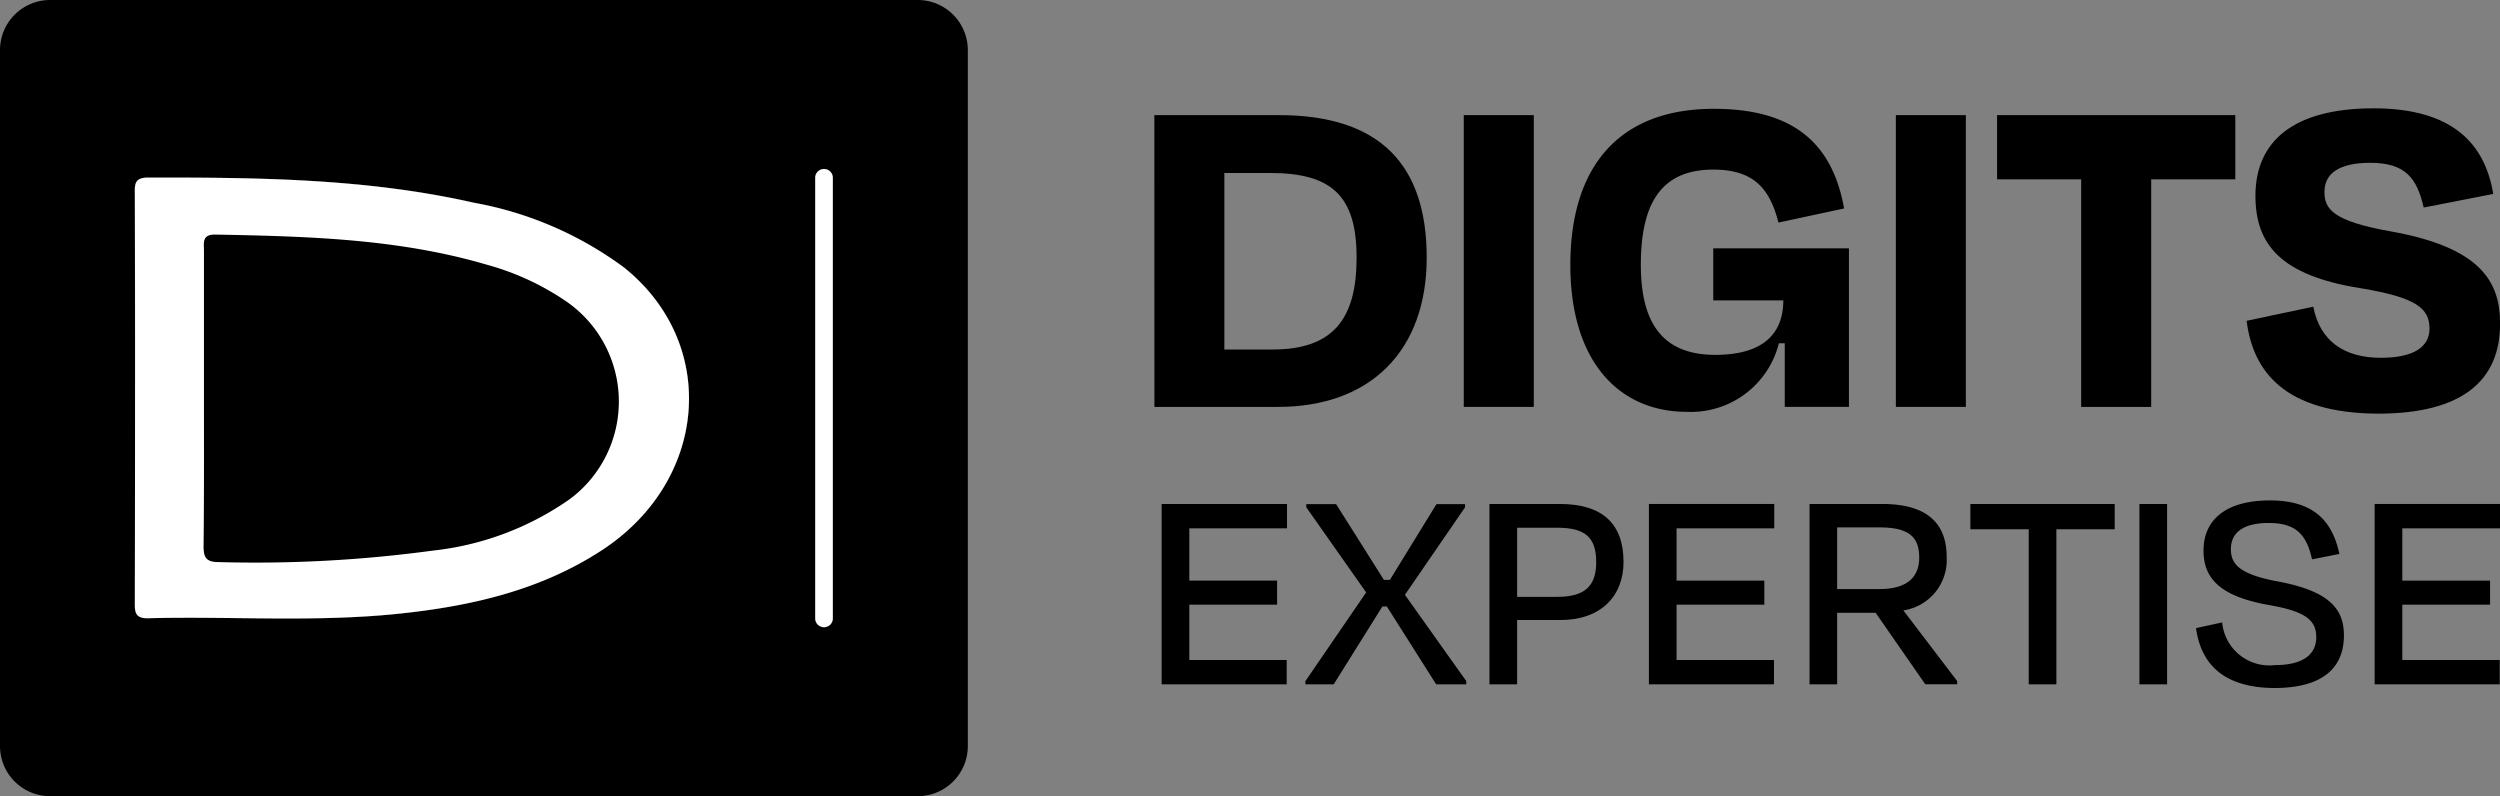
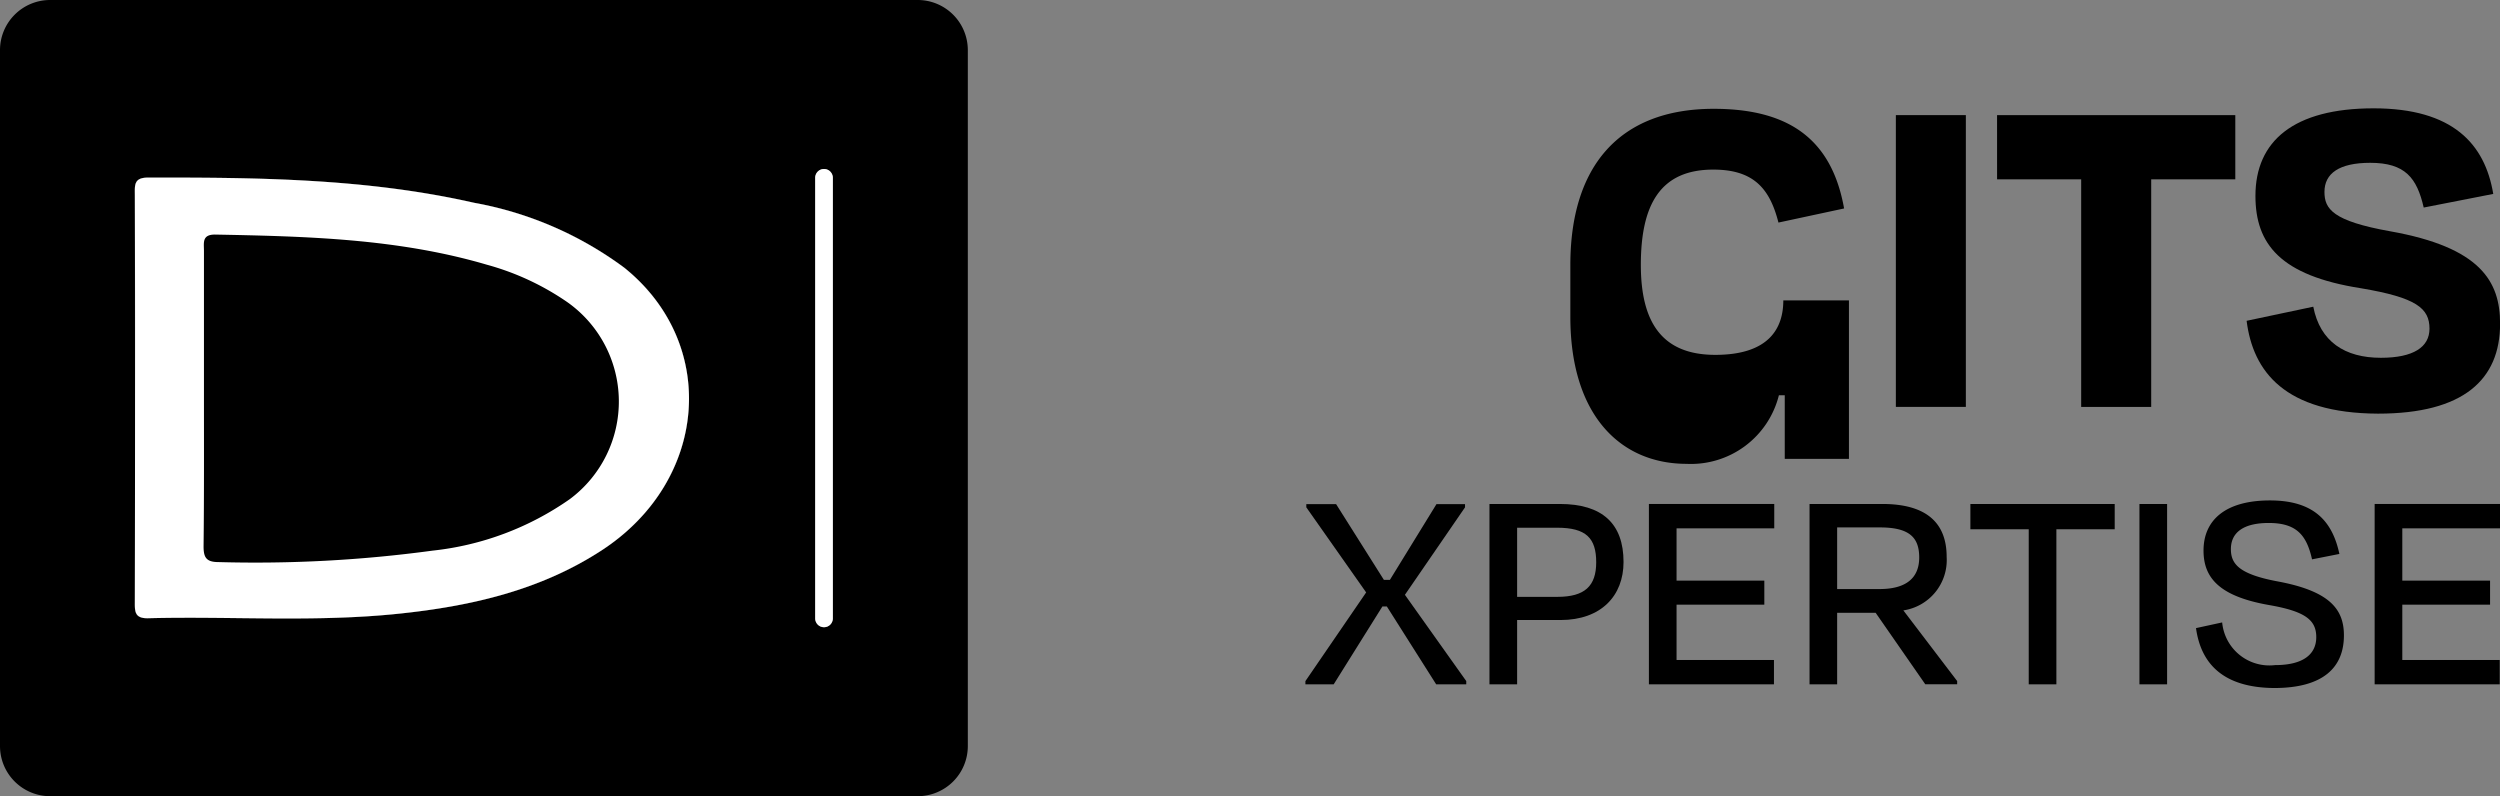
<svg xmlns="http://www.w3.org/2000/svg" width="154.582" height="49.232" viewBox="0 0 154.582 49.232">
  <rect x="0" y="0" width="154.582" height="49.232" fill="#808080" stroke="none" />
  <g data-name="Groupe 6281">
    <g data-name="Groupe 6279">
      <path data-name="Tracé 10624" d="M56.753 0H3.09A3.1 3.1 0 0 0 0 3.09v43.041a3.1 3.1 0 0 0 3.09 3.1h53.663a3.1 3.1 0 0 0 3.09-3.1V3.09A3.1 3.1 0 0 0 56.753 0zm-6.347 10.994a.545.545 0 1 1 1.09 0v27.245a.545.545 0 1 1-1.09 0zm-41.268-.012c6.778-.012 13.533.048 20.179 1.557a22.2 22.2 0 0 1 9.281 4.012c5.844 4.695 5.209 13.137-1.353 17.449-3.8 2.491-8.1 3.473-12.527 3.94-5.174.551-10.371.156-15.557.287-.874.024-.826-.467-.826-1.054q.018-6.341.012-12.694 0-6.215-.012-12.431c0-.575-.072-1.066.802-1.066z" />
      <path data-name="Tracé 10625" d="M37.245 34c-3.8 2.491-8.1 3.473-12.527 3.94-5.174.551-10.371.156-15.557.287-.874.024-.826-.467-.826-1.054q.018-6.341.012-12.694 0-6.215-.012-12.431c0-.575-.072-1.066.8-1.066 6.778-.012 13.533.048 20.179 1.557a22.2 22.2 0 0 1 9.281 4.012c5.847 4.694 5.21 13.137-1.35 17.449z" />
-       <path data-name="Tracé 10626" d="M51.496 10.994v27.242a.545.545 0 1 1-1.09 0V10.994a.545.545 0 1 1 1.09 0z" />
    </g>
    <g data-name="Groupe 6280">
      <path data-name="Tracé 10627" d="M509.893 139.326a22.2 22.2 0 0 0-9.281-4.012c-6.647-1.509-13.4-1.569-20.179-1.557-.874 0-.8.491-.8 1.066q.018 6.215.012 12.431 0 6.359-.012 12.694c0 .587-.048 1.078.826 1.054 5.185-.132 10.383.263 15.557-.287 4.431-.467 8.73-1.449 12.527-3.94 6.557-4.312 7.194-12.755 1.35-17.449zm-3.365 14.311a18.149 18.149 0 0 1-8.491 3.186 81.5 81.5 0 0 1-13.233.707c-.755 0-.922-.287-.922-.97.036-3.09.024-6.179.024-9.257v-9.018c0-.5-.132-1.018.707-1.006 5.665.108 11.317.251 16.8 1.868a16.335 16.335 0 0 1 4.946 2.3 7.52 7.52 0 0 1 .169 12.19z" transform="translate(-471.295 -122.775)" style="fill:#fff" />
      <path data-name="Tracé 10628" d="M515.85 133.858V161.1a.545.545 0 1 1-1.09 0v-27.242a.545.545 0 1 1 1.09 0z" transform="translate(-464.354 -122.864)" style="fill:#fff" />
    </g>
  </g>
  <g data-name="Groupe 6284">
    <g data-name="Groupe 6282">
-       <path data-name="Tracé 10629" d="M71.377 7.118h7.7c6.344 0 9.14 3.158 9.14 8.811 0 5.712-3.427 9.231-9.2 9.231h-7.636zm4.328 3.578v10.915h2.977c3.758 0 5.2-1.895 5.2-5.683 0-3.819-1.534-5.232-5.352-5.232z" />
-       <path data-name="Tracé 10630" d="M90.509 25.159V7.118h4.329v18.041z" />
-       <path data-name="Tracé 10631" d="M97.099 16.379c0-6.045 2.977-9.651 8.87-9.651 4.93 0 7.335 2.134 8.057 6.162l-4.06.872c-.541-2.135-1.562-3.275-4.03-3.275-3.275 0-4.478 2.164-4.478 5.893 0 3.489 1.261 5.562 4.6 5.562 3.366 0 4.209-1.684 4.209-3.369h-4.332v-3.217h8.39v9.8h-3.969v-3.933h-.362a5.607 5.607 0 0 1-5.712 4.241c-4.118-.005-7.183-3.041-7.183-9.085z" />
+       <path data-name="Tracé 10631" d="M97.099 16.379c0-6.045 2.977-9.651 8.87-9.651 4.93 0 7.335 2.134 8.057 6.162l-4.06.872c-.541-2.135-1.562-3.275-4.03-3.275-3.275 0-4.478 2.164-4.478 5.893 0 3.489 1.261 5.562 4.6 5.562 3.366 0 4.209-1.684 4.209-3.369h-4.332h8.39v9.8h-3.969v-3.933h-.362a5.607 5.607 0 0 1-5.712 4.241c-4.118-.005-7.183-3.041-7.183-9.085z" />
      <path data-name="Tracé 10632" d="M117.226 25.159V7.118h4.328v18.041z" />
      <path data-name="Tracé 10633" d="M123.484 7.118h14.731v3.97h-5.2v14.073h-4.33V11.088h-5.2z" />
      <path data-name="Tracé 10634" d="m138.915 19.836 4.121-.872c.42 2.165 1.953 3.159 4.18 3.159 2.014 0 3.006-.663 3.006-1.8 0-1.263-.811-1.924-4.238-2.5-4.991-.782-6.524-2.735-6.524-5.712 0-3.4 2.375-5.413 7.305-5.413 4.9 0 6.885 2.2 7.4 5.293l-4.3.842c-.422-1.833-1.144-2.766-3.308-2.766-1.924 0-2.829.661-2.829 1.8 0 1.053.513 1.8 4.06 2.433 5.594.994 6.8 3.1 6.8 5.714 0 3.457-2.255 5.563-7.548 5.563-5.779-.026-7.733-2.614-8.125-5.741z" />
    </g>
    <g data-name="Groupe 6283">
-       <path data-name="Tracé 10635" d="M71.827 31.162h7.753v1.507h-6.041v3.233h5.427v1.486h-5.427v3.421h6.021v1.505h-7.732z" />
      <path data-name="Tracé 10636" d="M85.754 37.501h-.278l-3.011 4.814h-1.748v-.2l3.756-5.484-3.7-5.261v-.2h1.841l2.956 4.685h.371l2.881-4.685h1.765v.2l-3.717 5.409 3.793 5.335v.2h-1.86z" />
      <path data-name="Tracé 10637" d="M93.808 38.338v3.977h-1.71V31.162h4.35c2.62 0 3.94 1.21 3.94 3.589 0 2.08-1.376 3.587-3.9 3.587zm0-5.708v4.275h2.49c1.692 0 2.4-.668 2.4-2.136 0-1.489-.614-2.139-2.417-2.139z" />
      <path data-name="Tracé 10638" d="M101.956 31.162h7.751v1.507h-6.041v3.233h5.427v1.486h-5.427v3.421h6.023v1.505h-7.733z" />
      <path data-name="Tracé 10639" d="M115.976 37.891h-2.38v4.424h-1.707V31.162h4.5c2.752 0 3.978 1.189 3.978 3.272a3.148 3.148 0 0 1-2.677 3.309l3.327 4.369v.2h-1.971zm-2.38-5.279v3.811h2.62c1.58 0 2.454-.632 2.454-1.952 0-1.245-.613-1.859-2.435-1.859z" />
      <path data-name="Tracé 10640" d="M121.835 31.162h8.923v1.562h-3.606v9.591h-1.71v-9.591h-3.607z" />
      <path data-name="Tracé 10641" d="M132.288 42.315V31.162h1.71v11.153z" />
      <path data-name="Tracé 10642" d="m135.785 38.838 1.618-.352a2.932 2.932 0 0 0 3.271 2.639c1.766 0 2.547-.687 2.547-1.729 0-1.077-.707-1.6-2.938-1.988-3.049-.539-4.033-1.674-4.033-3.365 0-1.9 1.375-3.1 4.108-3.1 2.751 0 3.867 1.32 4.293 3.309l-1.691.334c-.334-1.486-.948-2.249-2.677-2.249-1.6 0-2.341.613-2.341 1.617 0 .929.52 1.562 2.956 2.008 3.232.613 4.033 1.766 4.033 3.327 0 1.97-1.266 3.253-4.314 3.253-3.196-.024-4.534-1.547-4.832-3.704z" />
      <path data-name="Tracé 10643" d="M146.831 31.162h7.751v1.507h-6.041v3.233h5.427v1.486h-5.427v3.421h6.023v1.505h-7.733z" />
    </g>
  </g>
</svg>